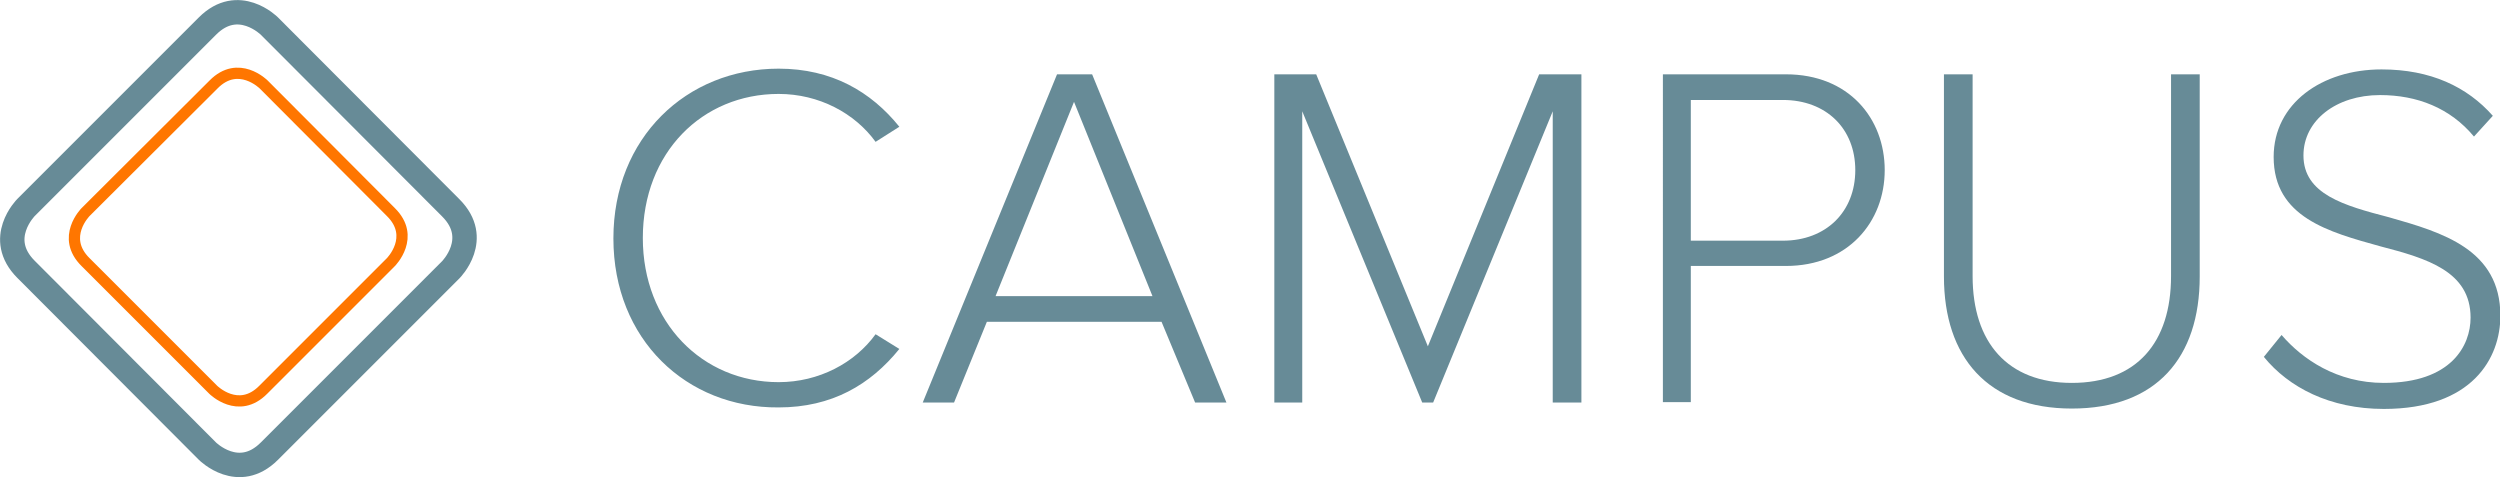
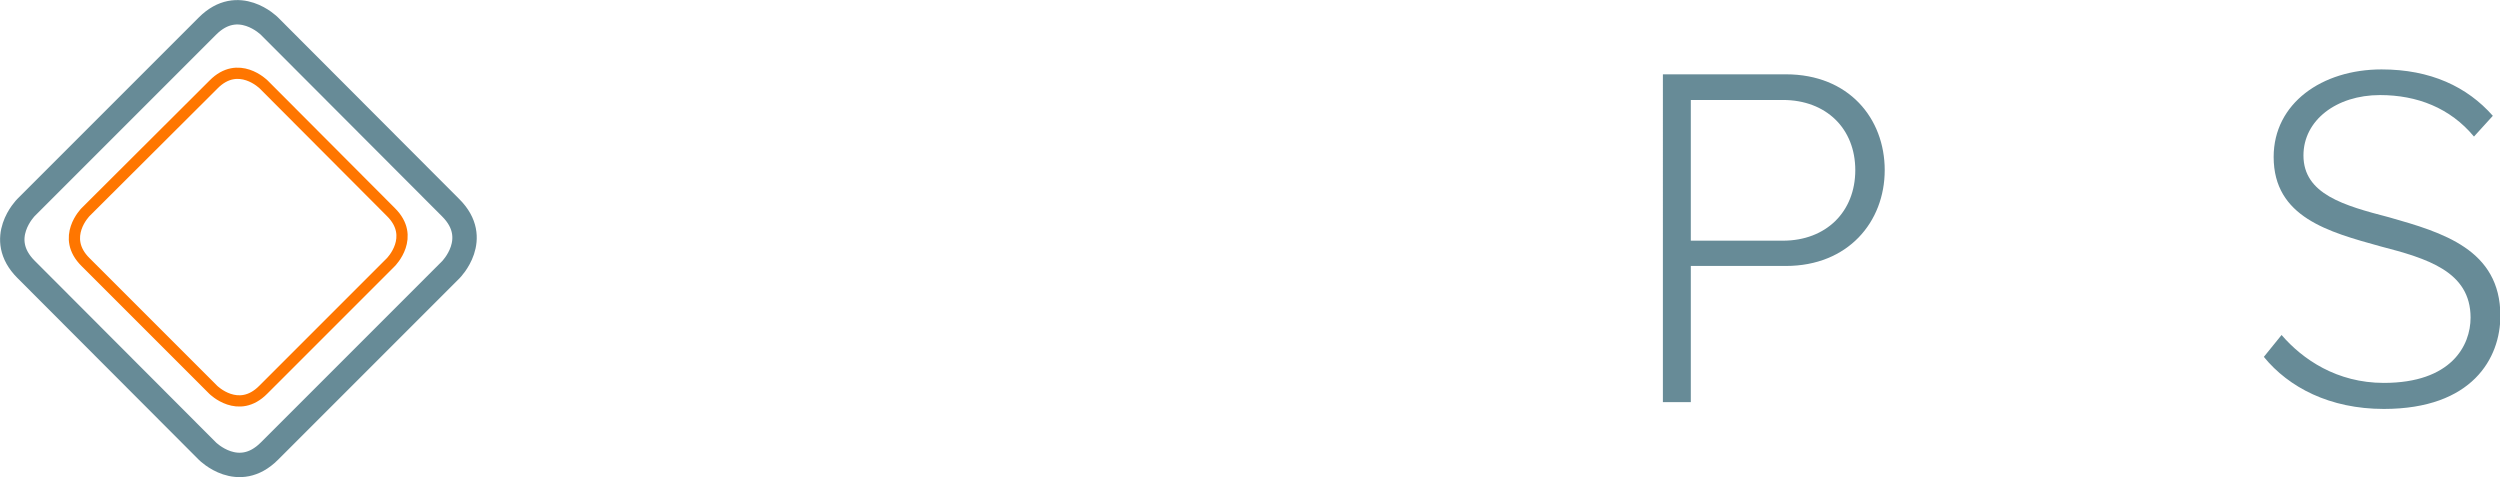
<svg xmlns="http://www.w3.org/2000/svg" version="1.1" id="Ebene_1" x="0px" y="0px" viewBox="0 0 662.7 126.5" style="enable-background:new 0 0 662.7 126.5;" xml:space="preserve">
  <style type="text/css"> .st0{fill:#678B97;} .st1{fill:none;stroke:#678B97;stroke-width:6.469;} .st2{fill:none;stroke:#FF7600;stroke-width:2.982;} </style>
  <g>
-     <path class="st0" d="M162.6,63.2c0-26.7,19.4-45,43.8-45c14.1,0,24.5,6.1,32,15.4l-6.3,4c-5.5-7.6-15-12.7-25.7-12.7 c-20.2,0-36,15.5-36,38.2c0,22.4,15.8,38.2,36,38.2c10.7,0,20.2-5.1,25.7-12.7l6.3,3.9c-7.7,9.5-17.9,15.5-32,15.5 C182,108.2,162.6,90,162.6,63.2z" />
-     <path class="st0" d="M307.9,85.3h-46.3l-8.7,21.4h-8.3l35.6-87h9.3l35.6,87h-8.3L307.9,85.3z M263.9,78.5h41.6L284.7,27L263.9,78.5 z" />
-     <path class="st0" d="M411.6,29.5l-31.7,77.2H377l-31.8-77.2v77.2h-7.4v-87h11.1l29.6,72.1l29.5-72.1h11.2v87h-7.6V29.5z" />
    <path class="st0" d="M440.8,19.7h32.6c16.7,0,26.2,11.7,26.2,25.4s-9.7,25.4-26.2,25.4h-25.2v36.1h-7.4V19.7z M472.6,26.5h-24.4 v37.3h24.4c11.5,0,19.2-7.7,19.2-18.7C491.8,34.1,484.1,26.5,472.6,26.5z" />
-     <path class="st0" d="M515.3,19.7h7.6v53.5c0,17.6,9.3,28.3,26.3,28.3c17.2,0,26.3-10.7,26.3-28.3V19.7h7.6v53.6 c0,21.5-11.5,35-33.9,35c-22.3,0-33.9-13.6-33.9-35V19.7z" />
    <path class="st0" d="M604.8,88.8c5.6,6.5,14.7,12.7,27.1,12.7c17.9,0,23-9.9,23-17.3c0-12.3-11.6-15.7-23.9-18.9 c-13.7-3.8-28.3-7.7-28.3-23.7c0-14.2,12.8-23.2,28.6-23.2c13,0,22.7,4.6,29.5,12.3l-5,5.5c-6.3-7.6-15.1-11-24.9-11 c-11.6,0-20.3,6.7-20.3,16c0,10.3,10.8,13.3,22.7,16.4c14.1,4,29.5,8.5,29.5,26.1c0,11.2-7.4,24.7-30.9,24.7 c-14.3,0-25.2-5.7-31.8-13.8L604.8,88.8z" />
  </g>
  <g>
    <g>
      <path class="st1" d="M71.4,6.9c0,0-8.2-8.2-16.4,0L6.9,55c0,0-8.2,8.2,0,16.4L55,119.6c0,0,8.2,8.2,16.4,0l48.1-48.1 c0,0,8.2-8.2,0-16.4L71.4,6.9z" />
      <path class="st2" d="M69.9,22.4c0,0-6.7-6.7-13.3,0L22.7,56.2c0,0-6.7,6.7,0,13.3l33.8,33.8c0,0,6.7,6.7,13.3,0l33.8-33.8 c0,0,6.7-6.7,0-13.3L69.9,22.4z" />
    </g>
  </g>
</svg>